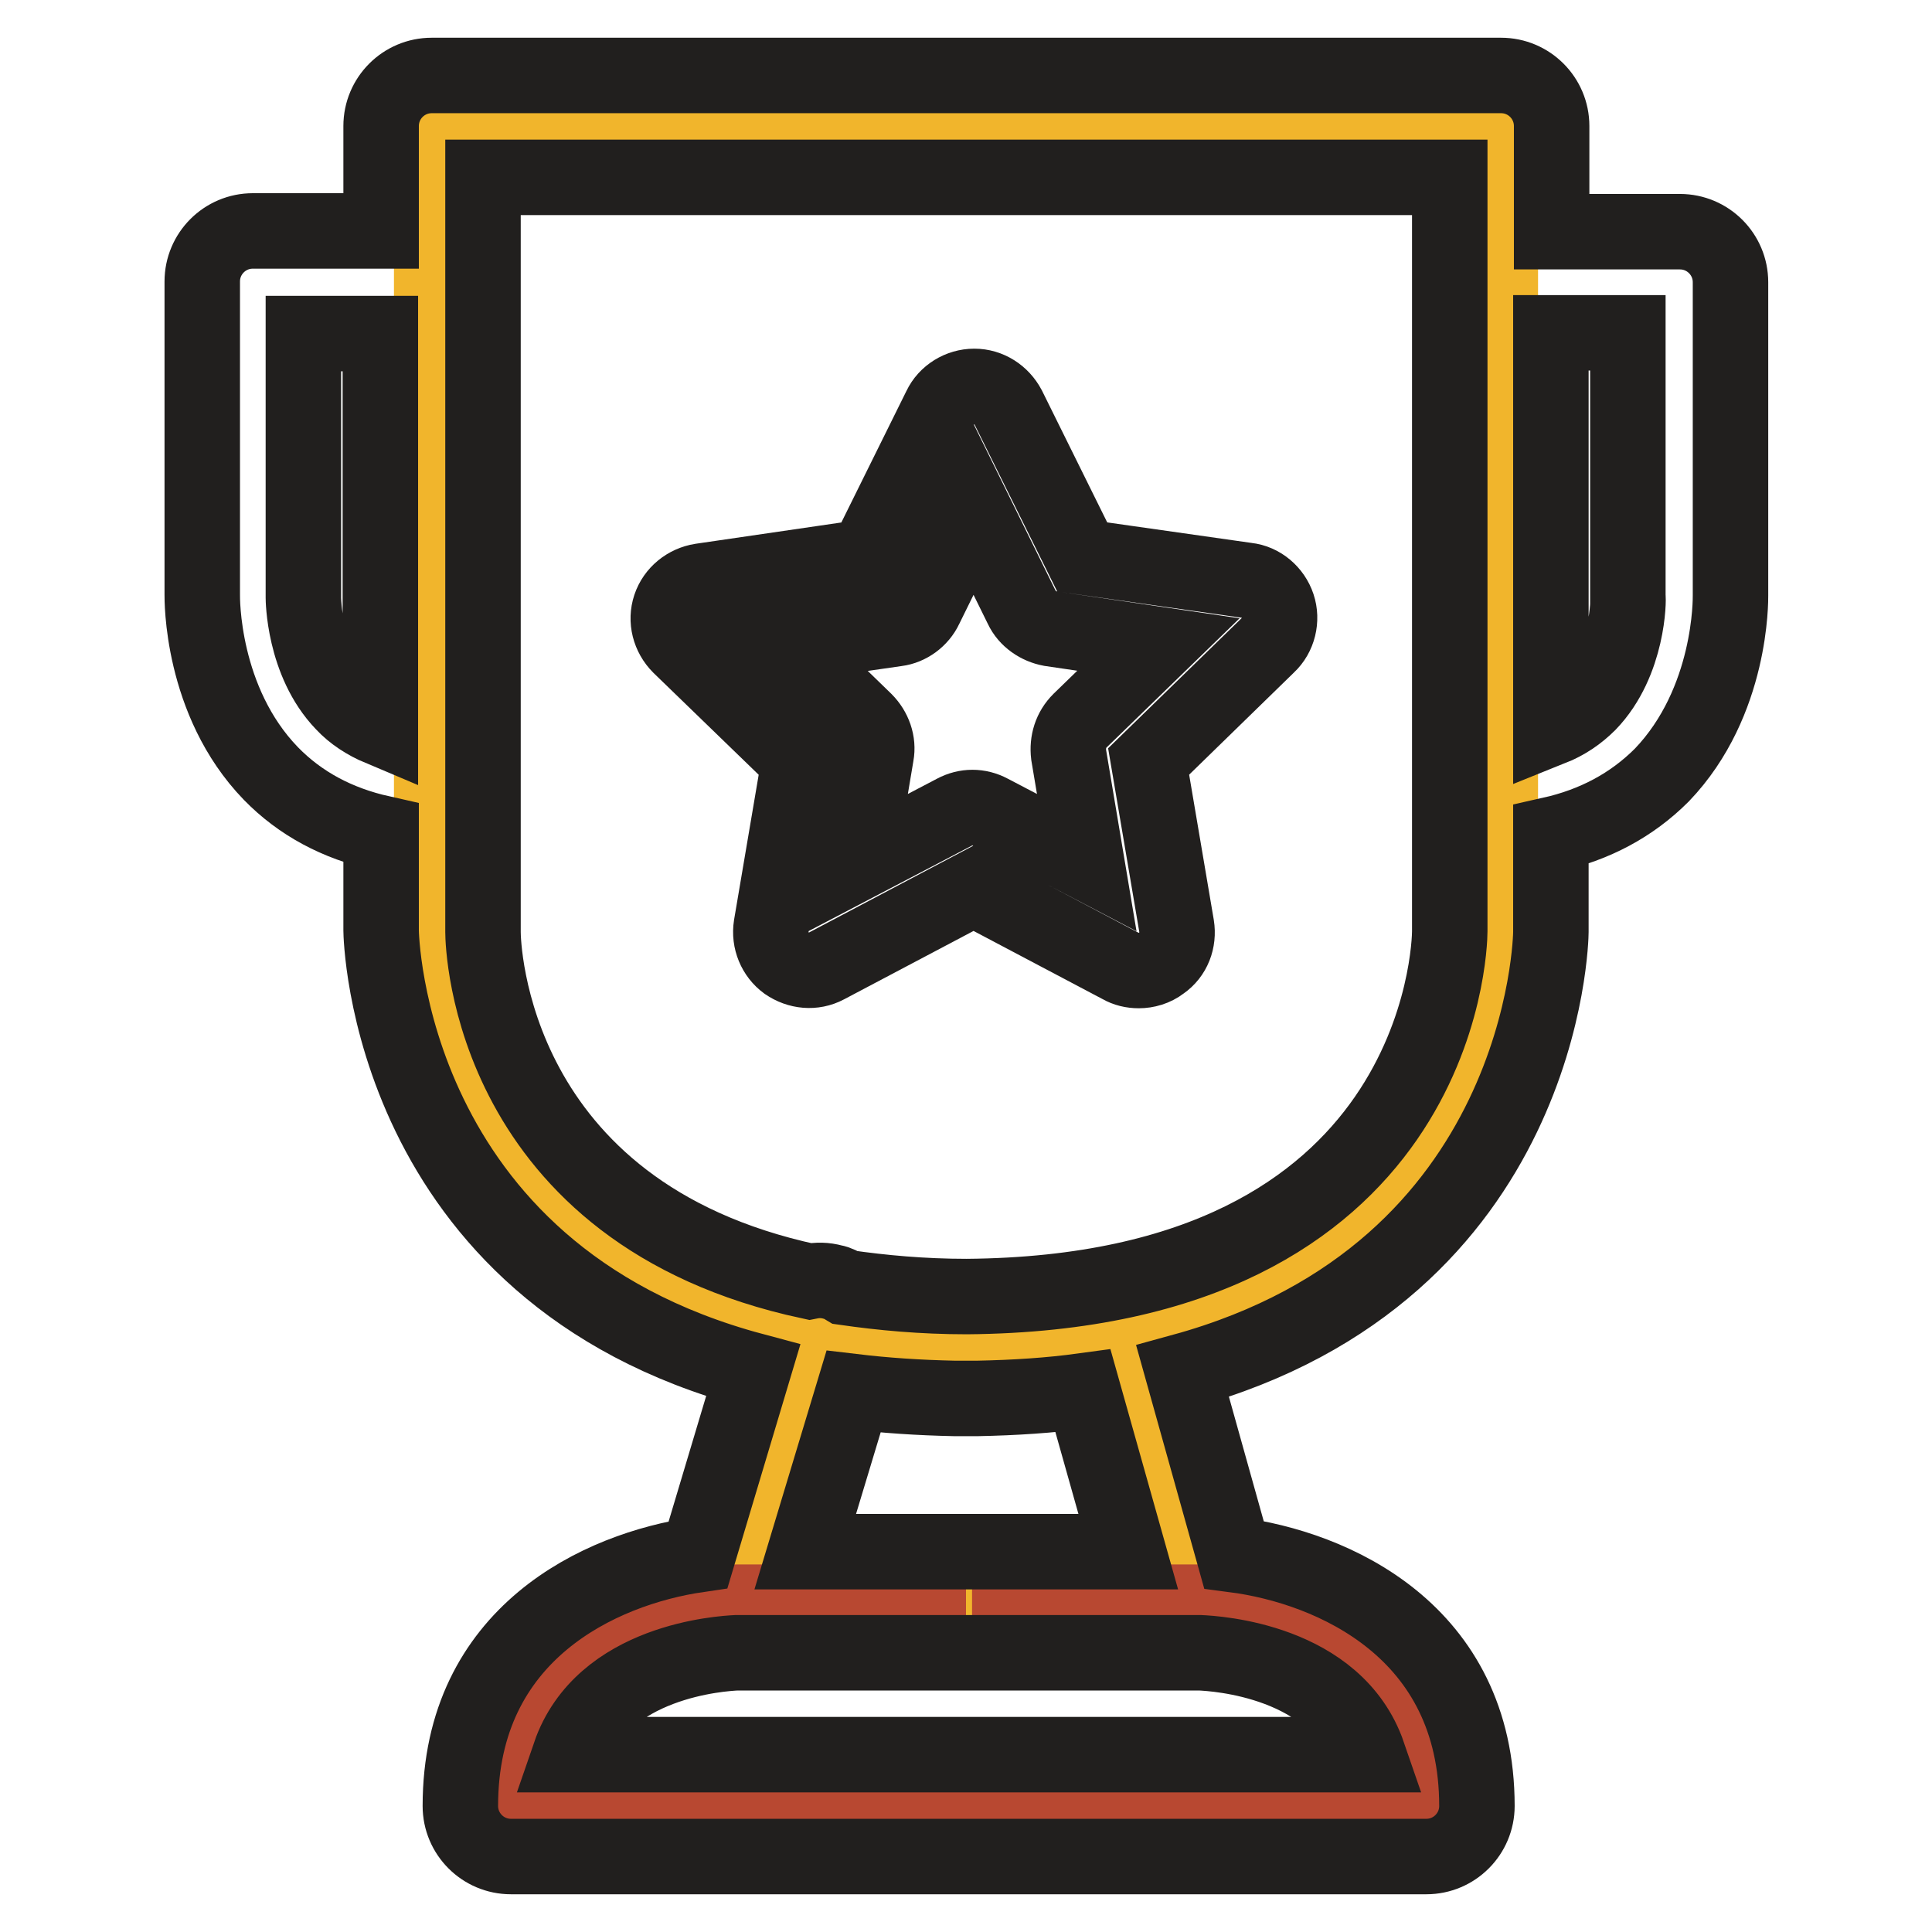
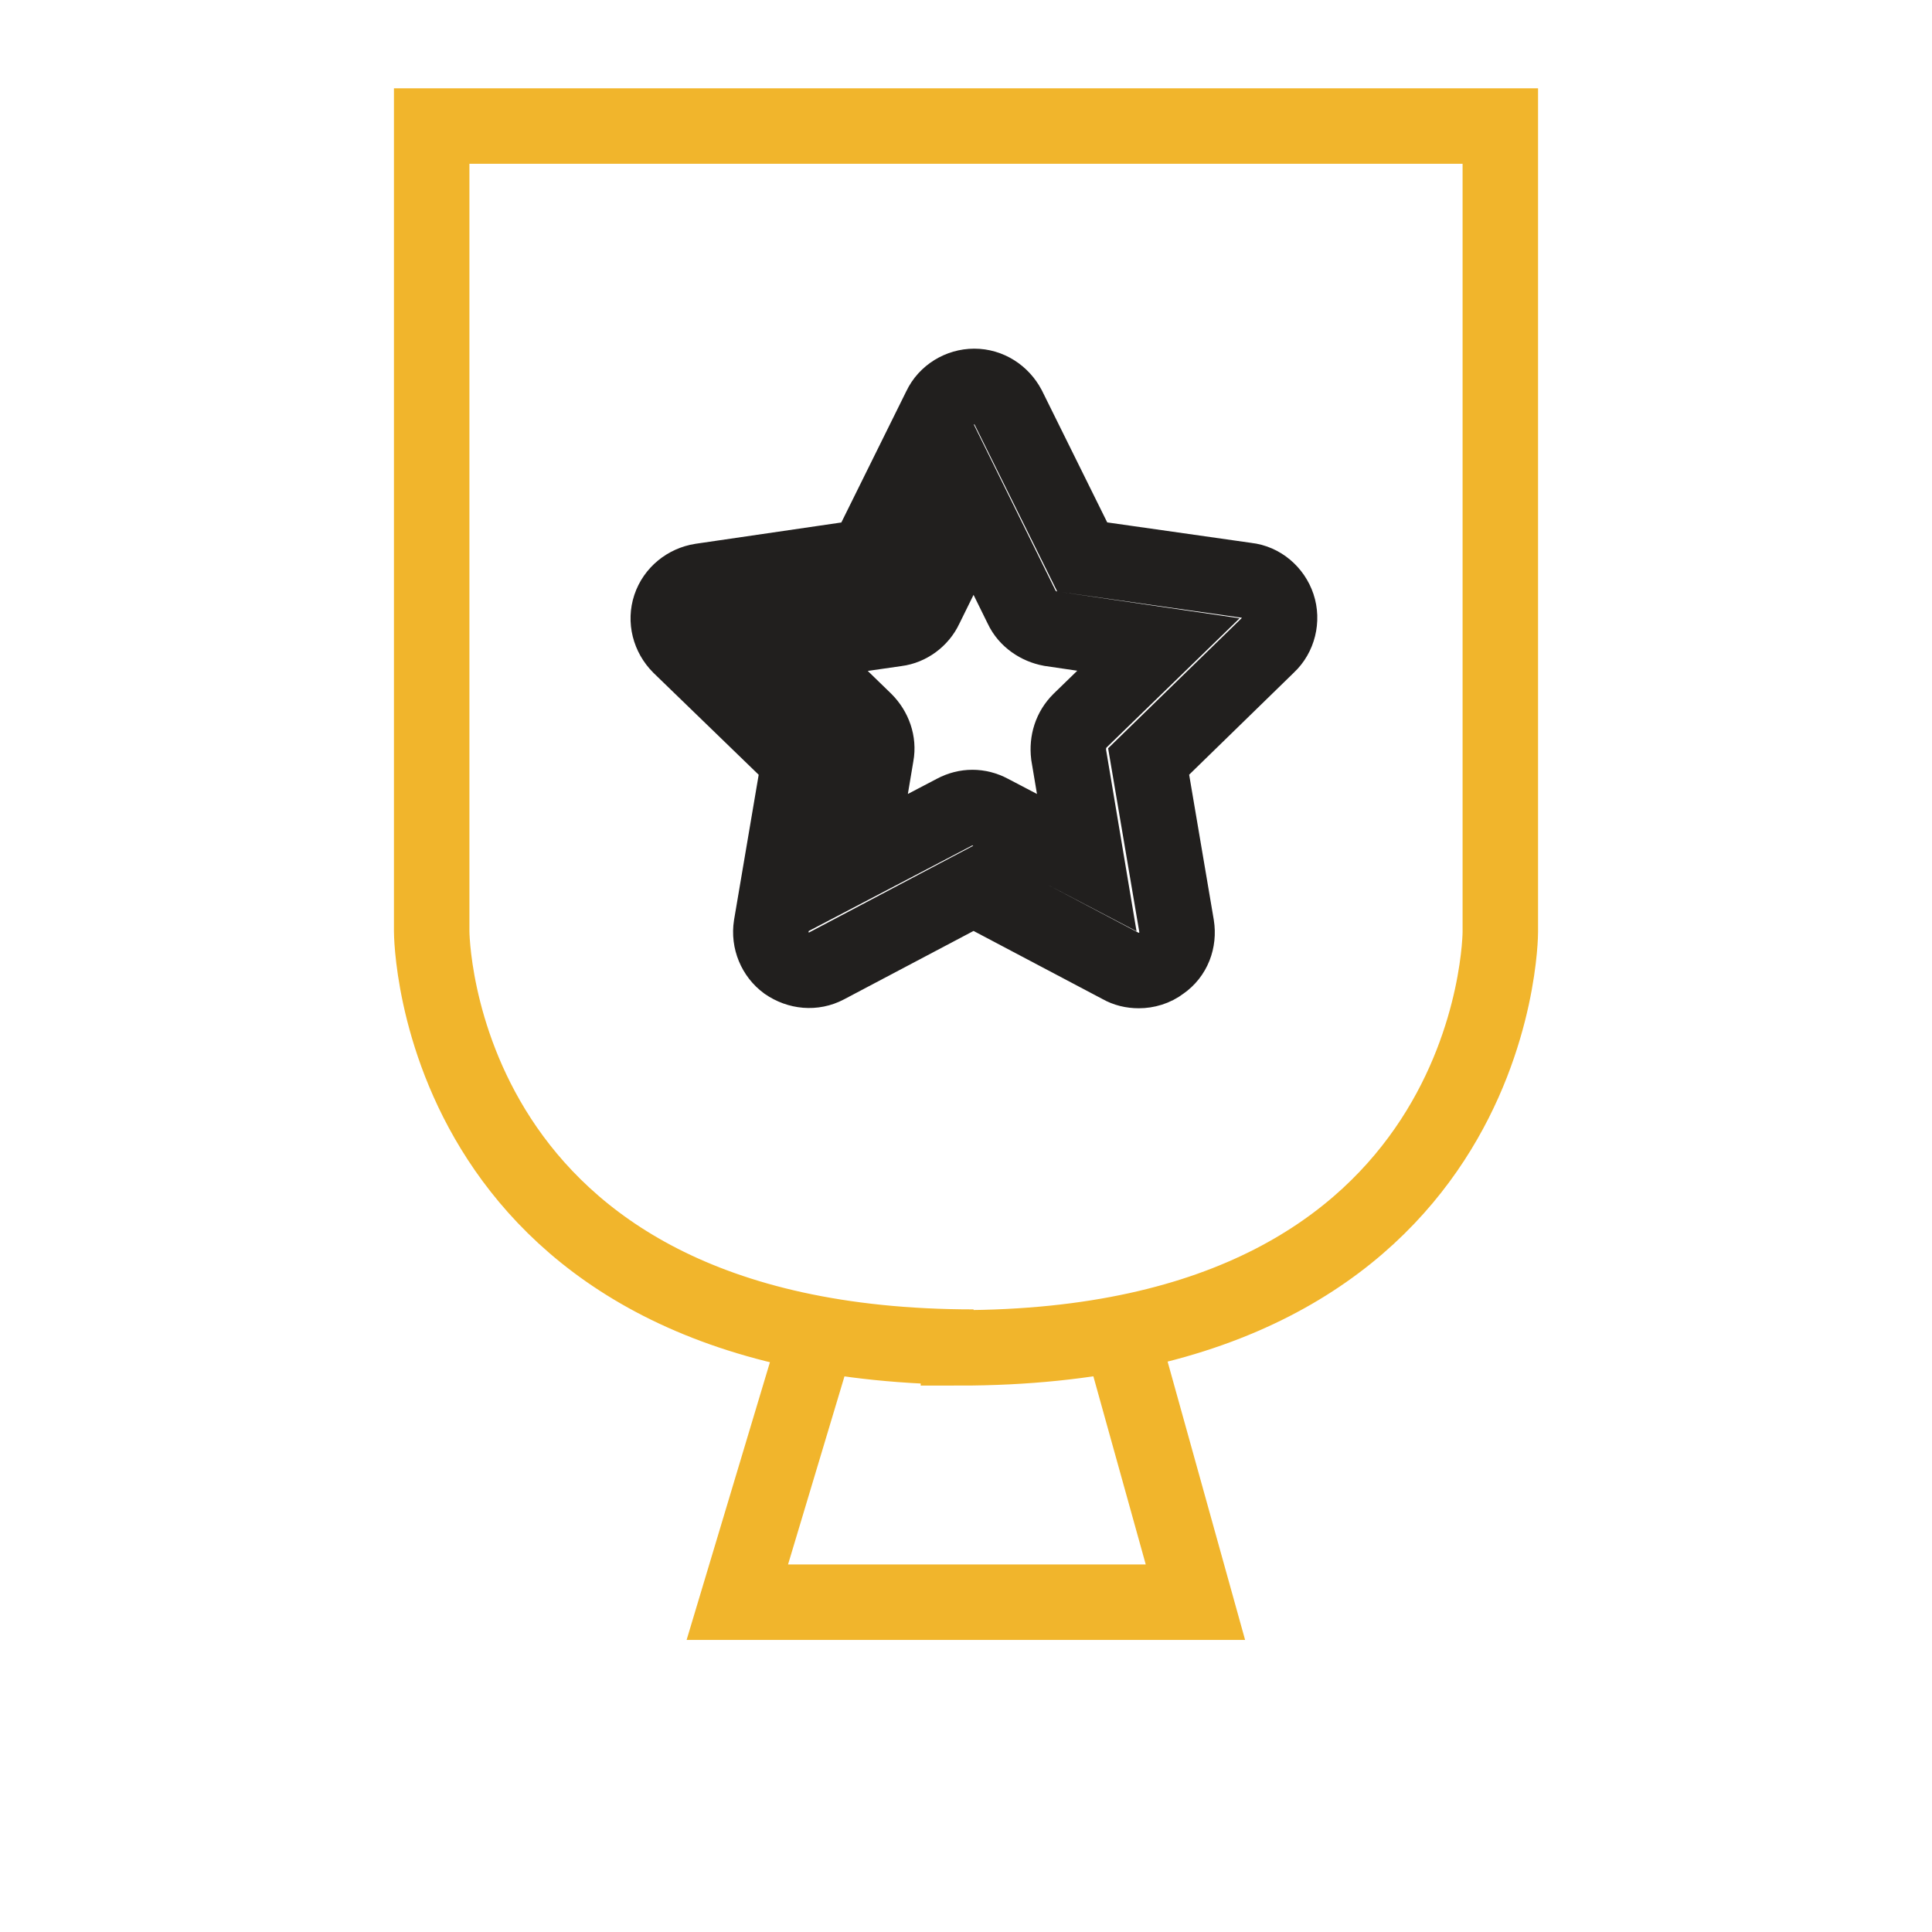
<svg xmlns="http://www.w3.org/2000/svg" version="1.1" x="0px" y="0px" viewBox="0 0 256 256" enable-background="new 0 0 256 256" xml:space="preserve">
  <g>
    <path stroke-width="10" fill-opacity="0" stroke="#f1b52c" d="M108.5,176.3l-10.8,36h60.7l-9.8-35.2" />
    <path stroke-width="10" fill-opacity="0" stroke="#f1b52c" d="M127,178.6c71.8,0,71.8-55.1,71.8-55.1V16.7H57.2v106.7c0,0,0,55.1,71.8,55.1H127z" />
-     <path stroke-width="10" fill-opacity="0" stroke="#b84831" d="M128.8,212.3h30.4c0,0,29.9,0.8,29.9,27H67.7c0-26.2,29.9-27,29.9-27H128" />
-     <path stroke-width="10" fill-opacity="0" stroke="#211f1e" d="M229.3,78.9V37.4c0-3.7-3-6.7-6.7-6.7h-17V16.7c0-3.7-3-6.7-6.7-6.7H57.2c-3.7,0-6.7,3-6.7,6.7v13.9h-17 c-3.7,0-6.7,3-6.7,6.7v41.5c0,0.4-0.2,14.1,9.1,23.7c3.9,4,8.8,6.6,14.6,7.9v12.9c0,0.5,0.7,45.3,49.3,58.3L92.5,206 c-13,1.9-31.5,10.4-31.5,33.3c0,3.7,3,6.7,6.7,6.7h121.3c3.7,0,6.7-3,6.7-6.7c0-23.2-19.1-31.6-32.2-33.3l-6.8-24.3 c48.1-13.2,48.8-57.6,48.8-58.2v-12.9c5.8-1.3,10.7-3.9,14.7-7.9C229.5,93,229.3,79.3,229.3,78.9L229.3,78.9z M45.5,93.2 c-5.3-5.5-5.3-14-5.3-14v-35h10.2v52.3C48.5,95.7,46.8,94.6,45.5,93.2z M158.3,219C158.4,219,158.4,219,158.3,219h0.7 c2.1,0.1,18,1,22.3,13.5H75.5c4.3-12.5,20.2-13.4,22.1-13.5H158.3z M106.7,205.6l6.4-21.2c4.2,0.5,8.6,0.8,13.4,0.9 c0.2,0,0.4,0,0.5,0h2c0.2,0,0.4,0,0.5,0c5-0.1,9.6-0.4,14-1l6,21.3L106.7,205.6L106.7,205.6z M192.1,123.4c0,2-1.2,47.9-64,48.4 c-5.9,0-11.2-0.5-16.1-1.2c-0.5-0.3-1-0.6-1.6-0.7c-1.1-0.3-2.1-0.3-3.1-0.1c-42.4-9.1-43.3-44.5-43.3-46.3V23.5h128.1V123.4z  M210.5,93.2c-1.4,1.4-3,2.5-5,3.3V44.1h10.2v35C215.8,79.2,215.8,87.7,210.5,93.2z" />
    <path stroke-width="10" fill-opacity="0" stroke="#211f1e" d="M105.9,100.9l-3.7,21.8c-0.3,1.9,0.5,3.8,2,4.9c1.6,1.1,3.6,1.3,5.3,0.4l19.5-10.3l19.5,10.3 c0.7,0.4,1.5,0.6,2.4,0.6c1,0,2.1-0.3,3-1c1.6-1.1,2.3-3,2-4.9l-3.7-21.8l15.8-15.4c1.4-1.3,1.9-3.4,1.3-5.2 c-0.6-1.8-2.2-3.2-4.1-3.4l-21.8-3.1l-9.8-19.8c-0.9-1.7-2.6-2.8-4.5-2.8c-1.9,0-3.7,1.1-4.5,2.8l-9.8,19.8l-21.9,3.2 c-1.9,0.3-3.5,1.6-4.1,3.4c-0.6,1.8-0.1,3.8,1.3,5.2L105.9,100.9z M118.8,83.3c1.6-0.2,3.1-1.3,3.8-2.8l6.4-13l6.4,13 c0.7,1.5,2.2,2.5,3.8,2.8l14.3,2.1l-10.4,10.1c-1.2,1.2-1.7,2.8-1.5,4.5l2.4,14.3l-12.8-6.7c-1.5-0.8-3.2-0.8-4.7,0l-12.8,6.7 l2.4-14.3c0.3-1.6-0.3-3.3-1.5-4.5l-10.4-10.1L118.8,83.3z" />
  </g>
</svg>